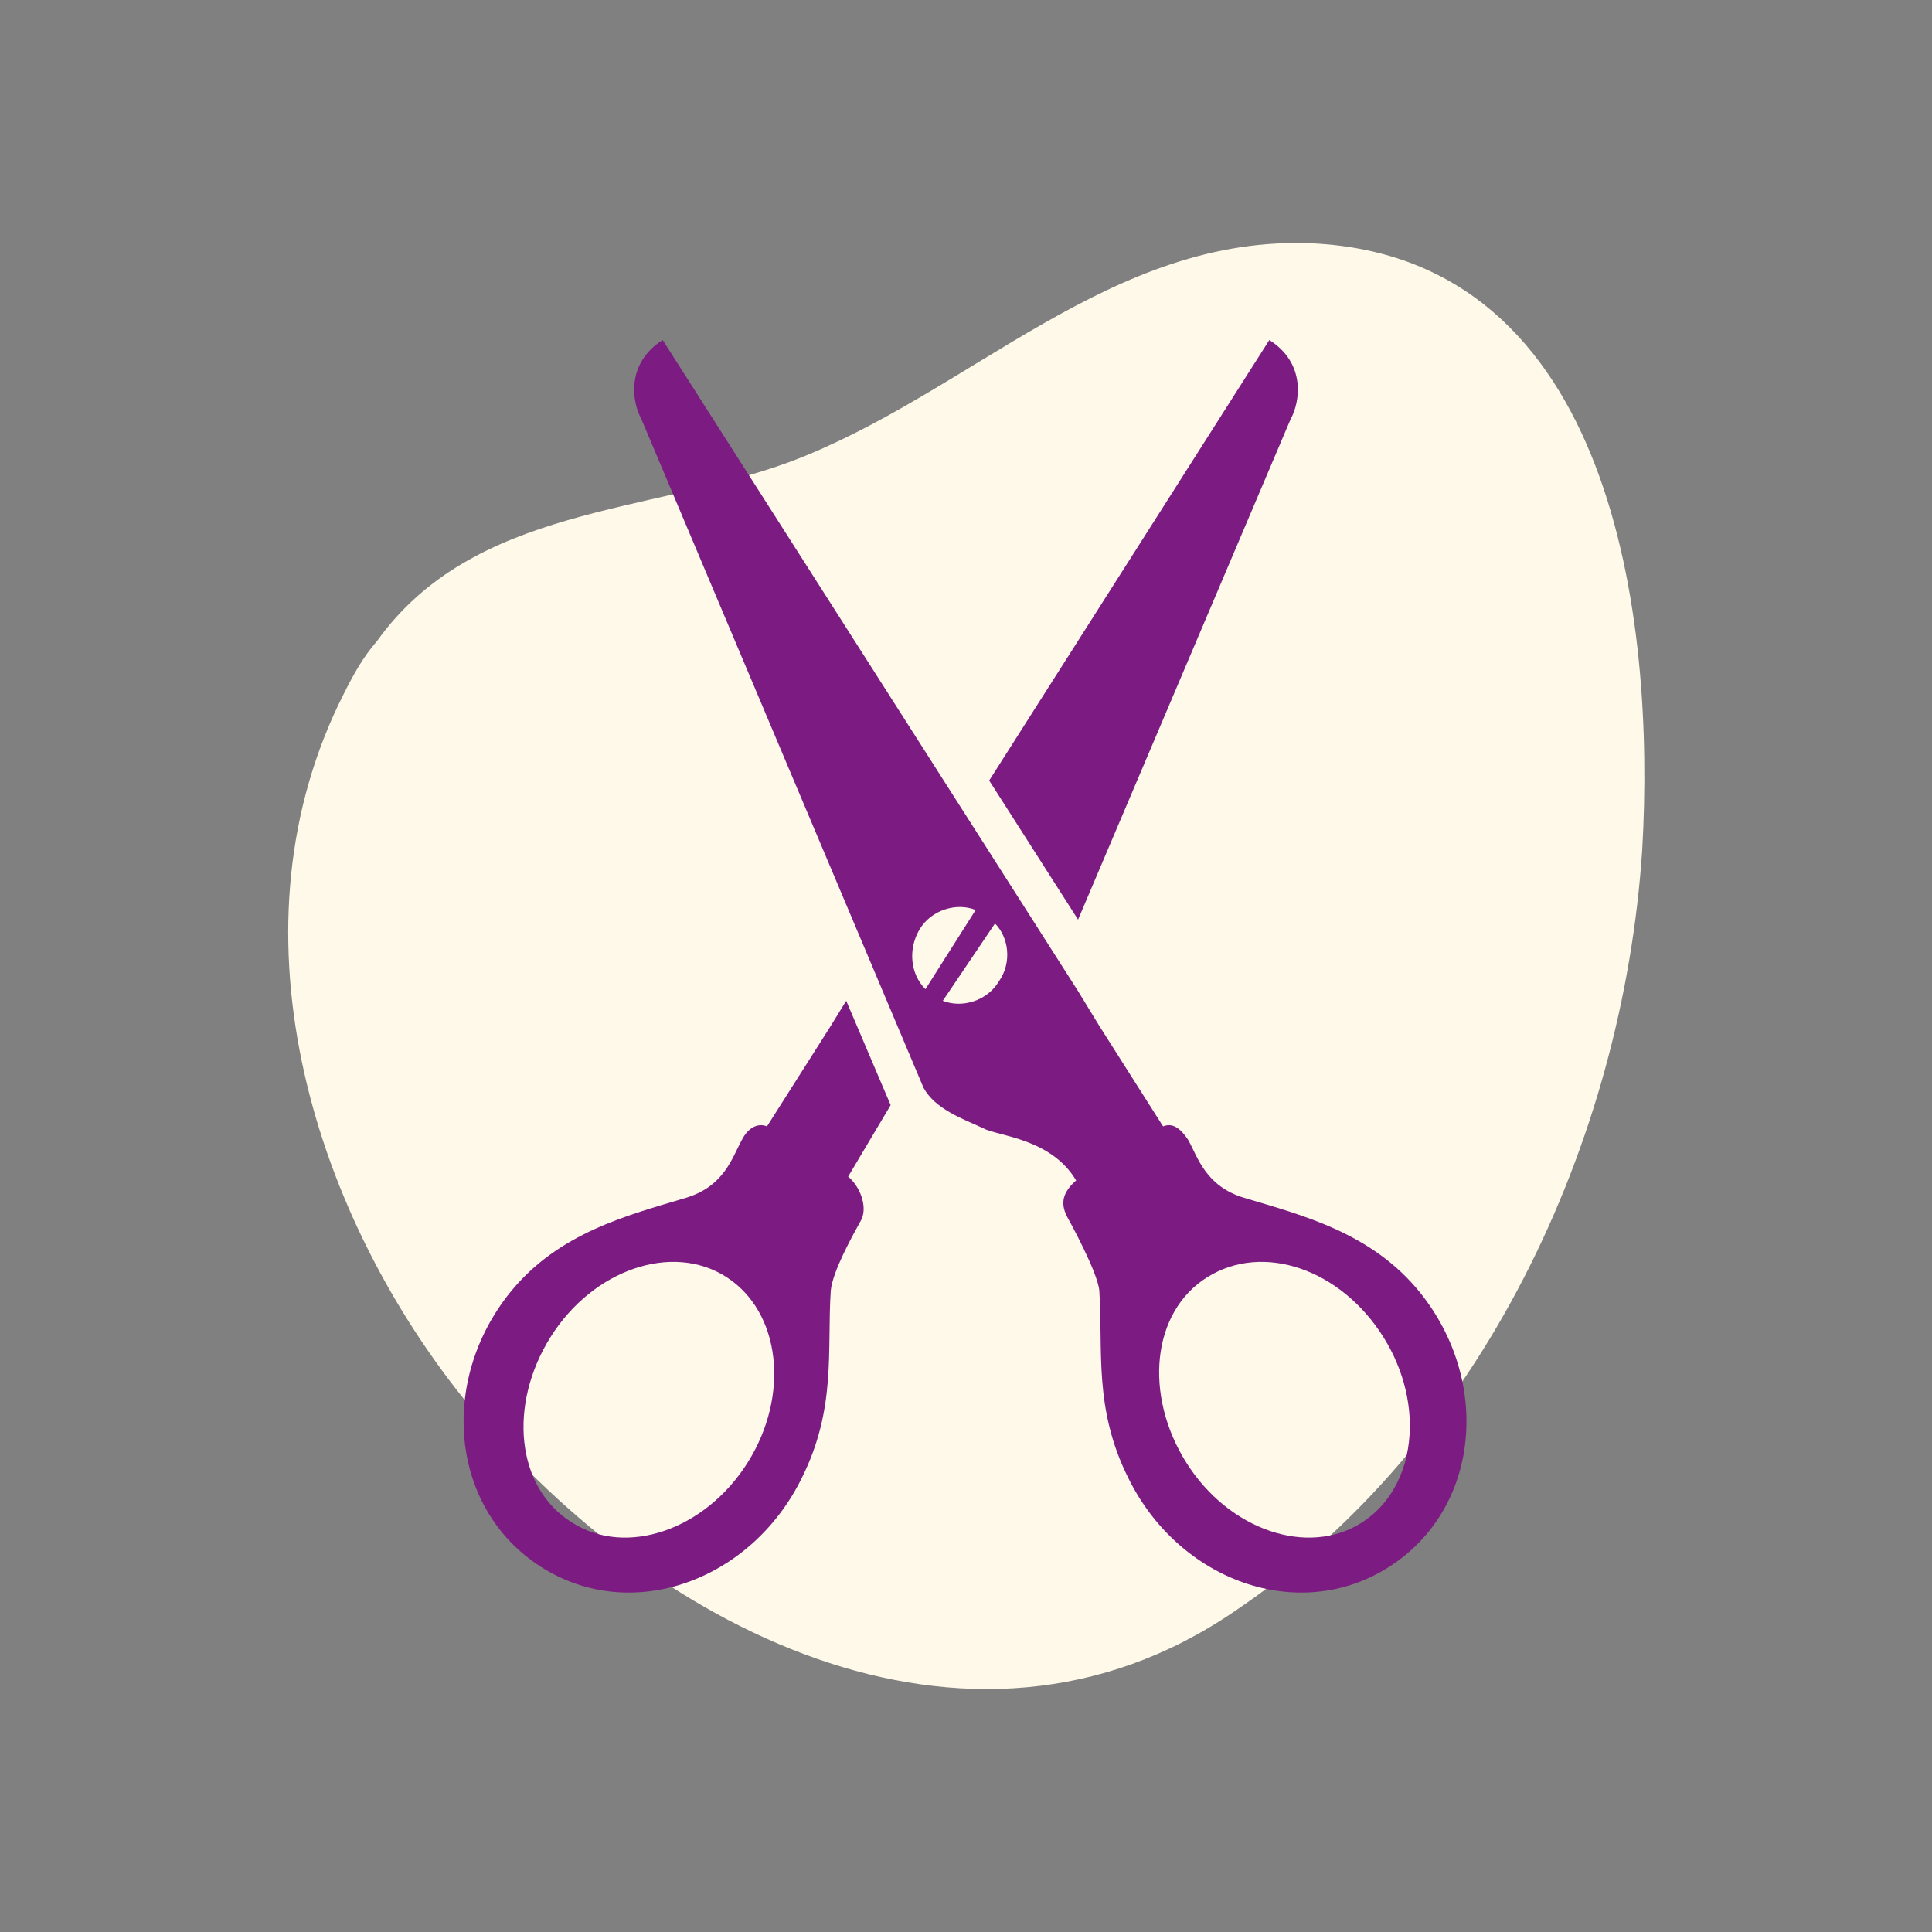
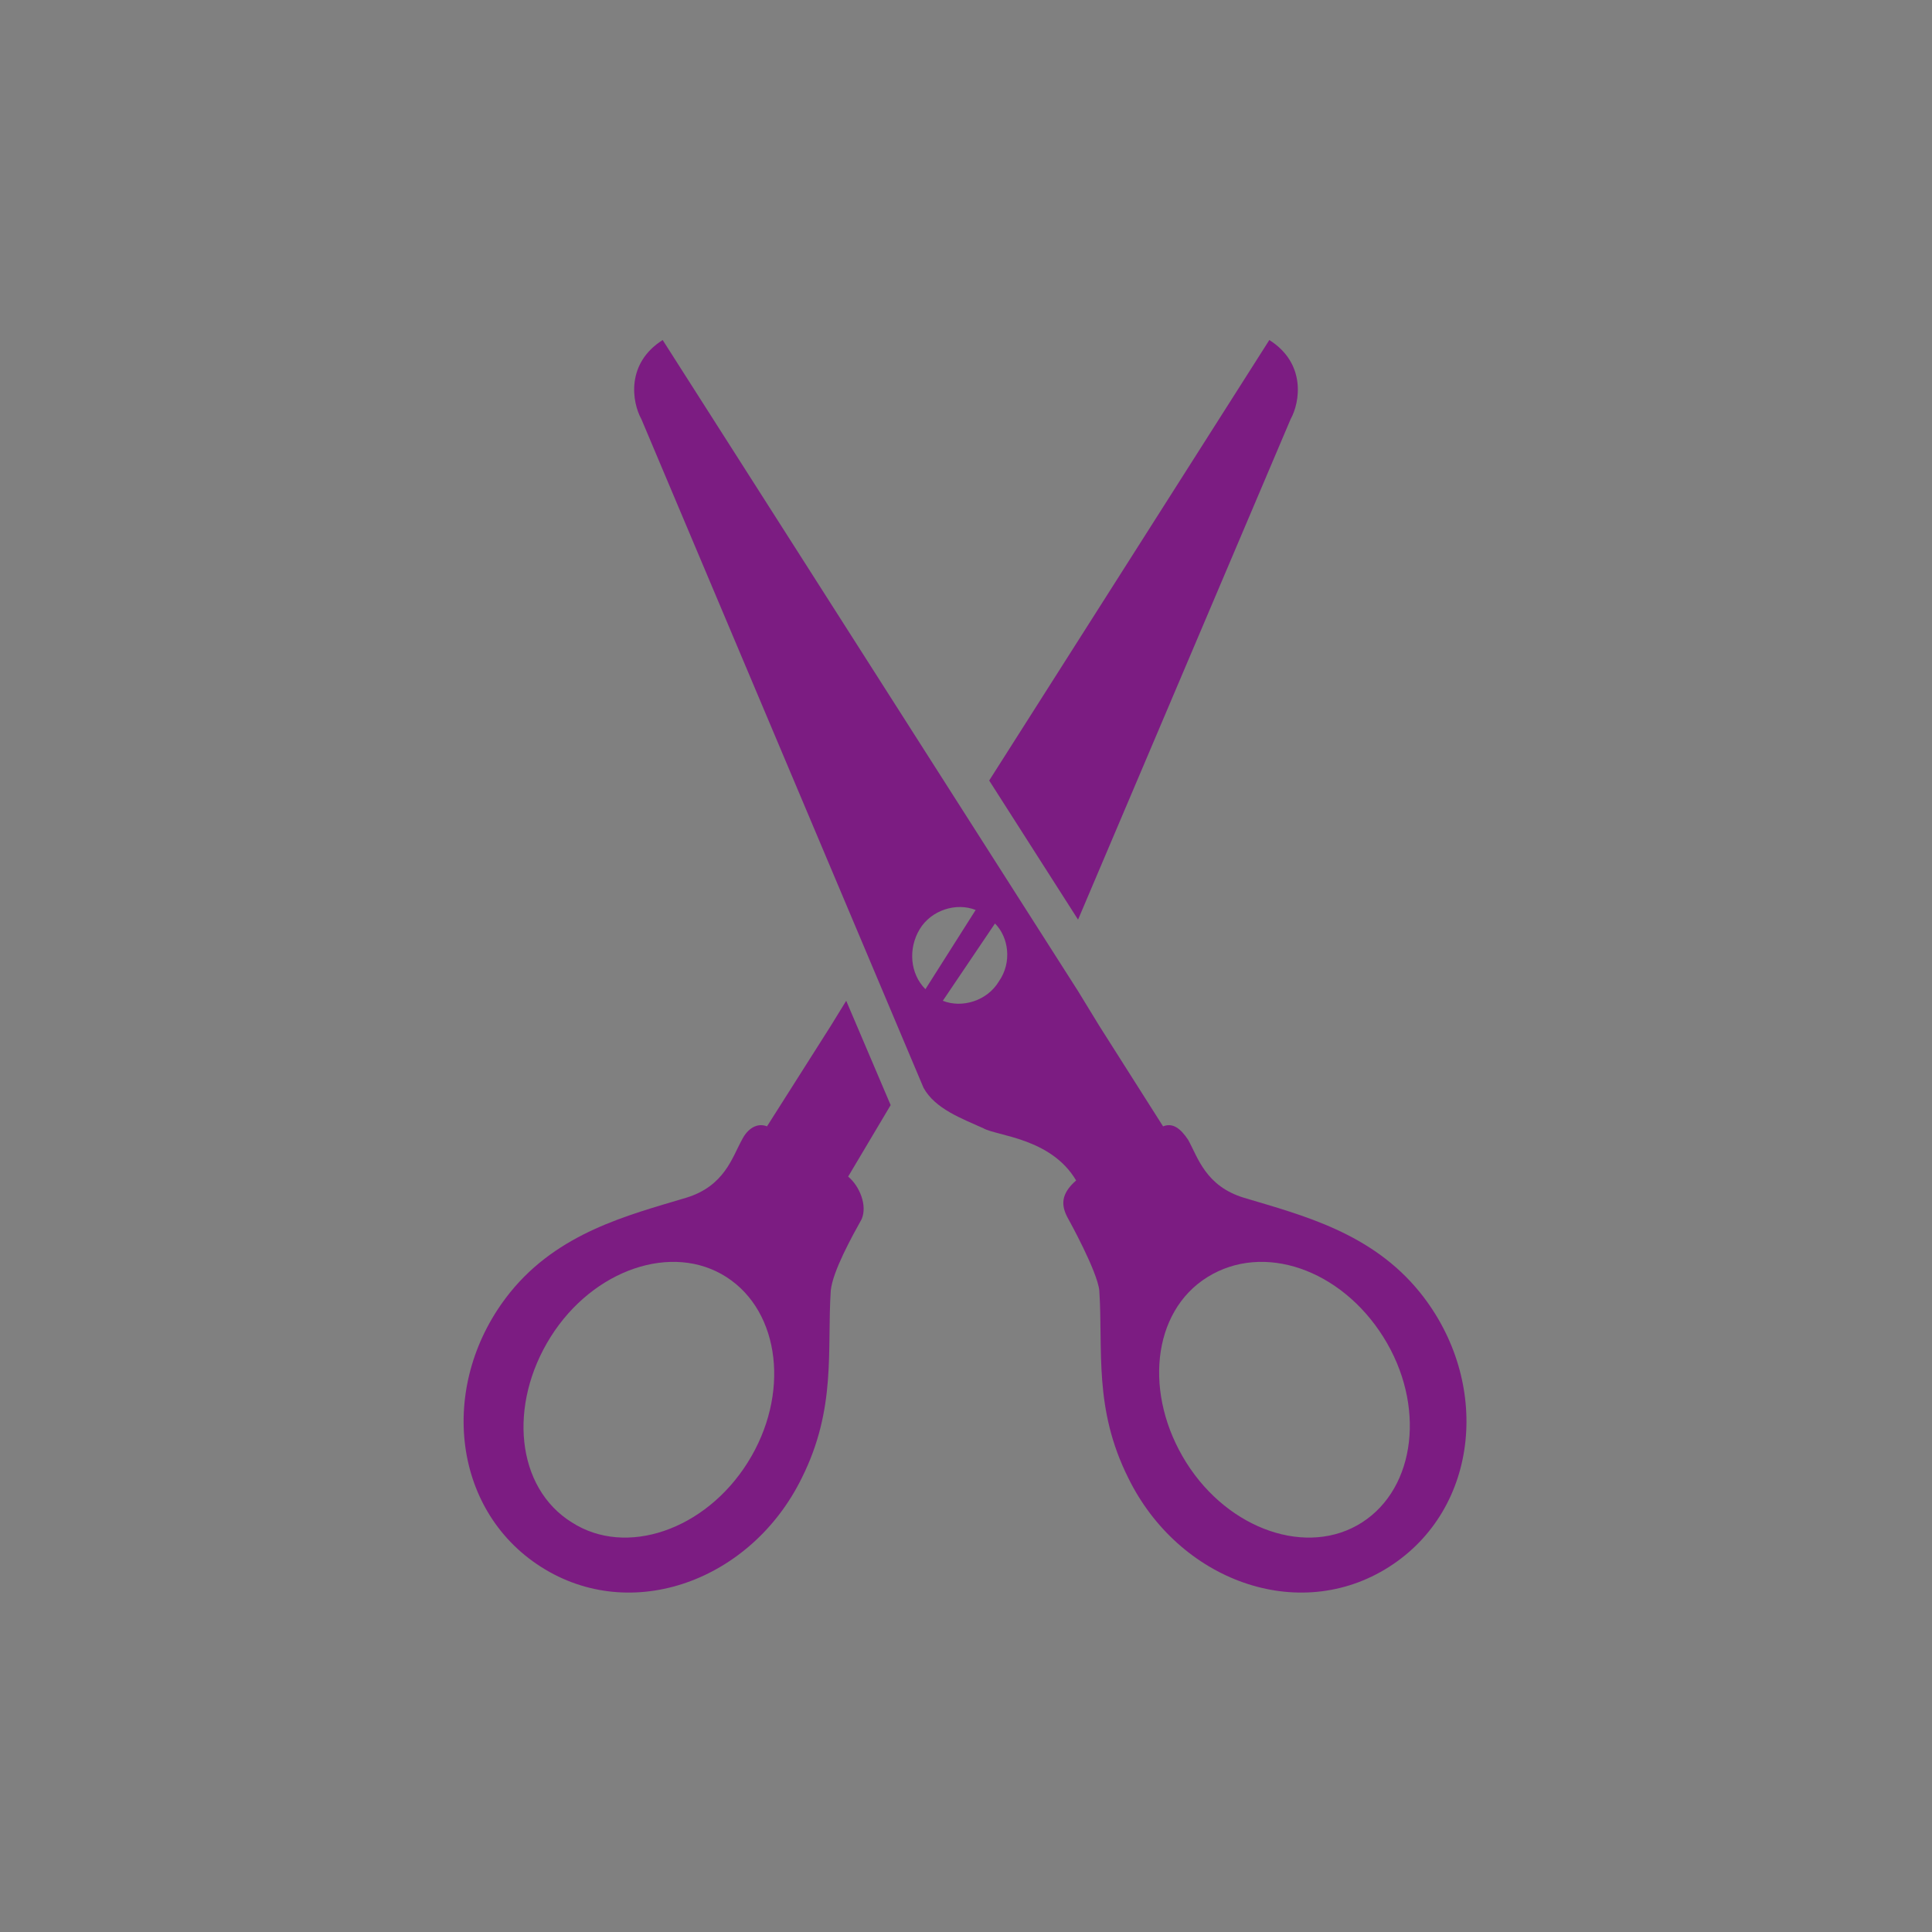
<svg xmlns="http://www.w3.org/2000/svg" version="1.1" id="Layer_1" x="0px" y="0px" viewBox="0 0 100 100" style="enable-background:new 0 0 100 100;" xml:space="preserve">
  <rect x="0" y="0" width="100" height="100" fill="#808080" stroke="none" />
  <style type="text/css">
	.st0{fill:#FEF9E8;}
	.st1{fill:#FFD339;}
	.st2{fill:#7C1C82;}
</style>
-   <path class="st0" d="M17.8,35.9c-6.1,12-1.8,26.5,6.2,36.5c9.4,11.7,26,20.5,39.9,11C76.7,74.8,84,59.1,85,44  c0.7-12-1.5-30.6-17-31.4c-10.5-0.5-17.8,7.8-27.1,11.3c-7.3,2.7-16.4,2.3-21.4,9.3C18.8,34,18.3,34.9,17.8,35.9z" />
  <g>
    <path class="st2" d="M51.2,40.4l14.5-22.8c1.9,1.2,1.6,3.2,1.1,4.1l-11,25.9L51.2,40.4z M43.9,60.9c0.6,0.5,1,1.5,0.7,2.2   c-0.5,0.9-1.5,2.7-1.6,3.7c-0.2,3.1,0.3,6.1-1.5,9.7c-2.6,5.3-8.8,7.6-13.5,4.6c-4.7-3-5.3-9.6-1.6-14.2c2.5-3.1,6.1-4,9.1-4.9   c2-0.6,2.4-2.1,2.9-3c0.3-0.6,0.8-0.9,1.3-0.7l3.3-5.2l0.8-1.3l2.3,5.4L43.9,60.9z M37.6,66.1c-2.8-1.8-6.9-0.4-9.1,3.1   c-2.2,3.5-1.8,7.8,1.1,9.6c2.8,1.8,6.9,0.4,9.1-3.1C40.9,72.2,40.4,67.9,37.6,66.1z" />
    <path class="st2" d="M73.5,66.9c-2.5-3.1-6.1-4-9.1-4.9c-2-0.6-2.4-2.1-2.9-3c-0.4-0.6-0.8-0.9-1.3-0.7l-3.3-5.2l-1.1-1.8   L34.3,17.6c-1.9,1.2-1.6,3.2-1.1,4.1l14.6,34.6c0.6,1.1,2,1.6,3.1,2.1c0.7,0.4,3.5,0.5,4.8,2.7c-0.8,0.7-0.8,1.3-0.4,2   c0,0,1.5,2.7,1.6,3.7c0.2,3.1-0.3,6.1,1.5,9.7c2.6,5.3,8.8,7.6,13.5,4.6C76.6,78.1,77.2,71.5,73.5,66.9z M47.9,51.2   c-0.8-0.8-0.9-2.1-0.3-3.1c0.6-1,1.9-1.4,2.9-1L47.9,51.2z M51.7,50.8c-0.6,1-1.9,1.4-2.9,1l2.7-4C52.2,48.5,52.4,49.8,51.7,50.8z    M70.5,78.8c-2.8,1.8-6.9,0.4-9.1-3.1c-2.2-3.5-1.8-7.8,1.1-9.6s6.9-0.4,9.1,3.1C73.8,72.7,73.3,77,70.5,78.8z" />
  </g>
</svg>